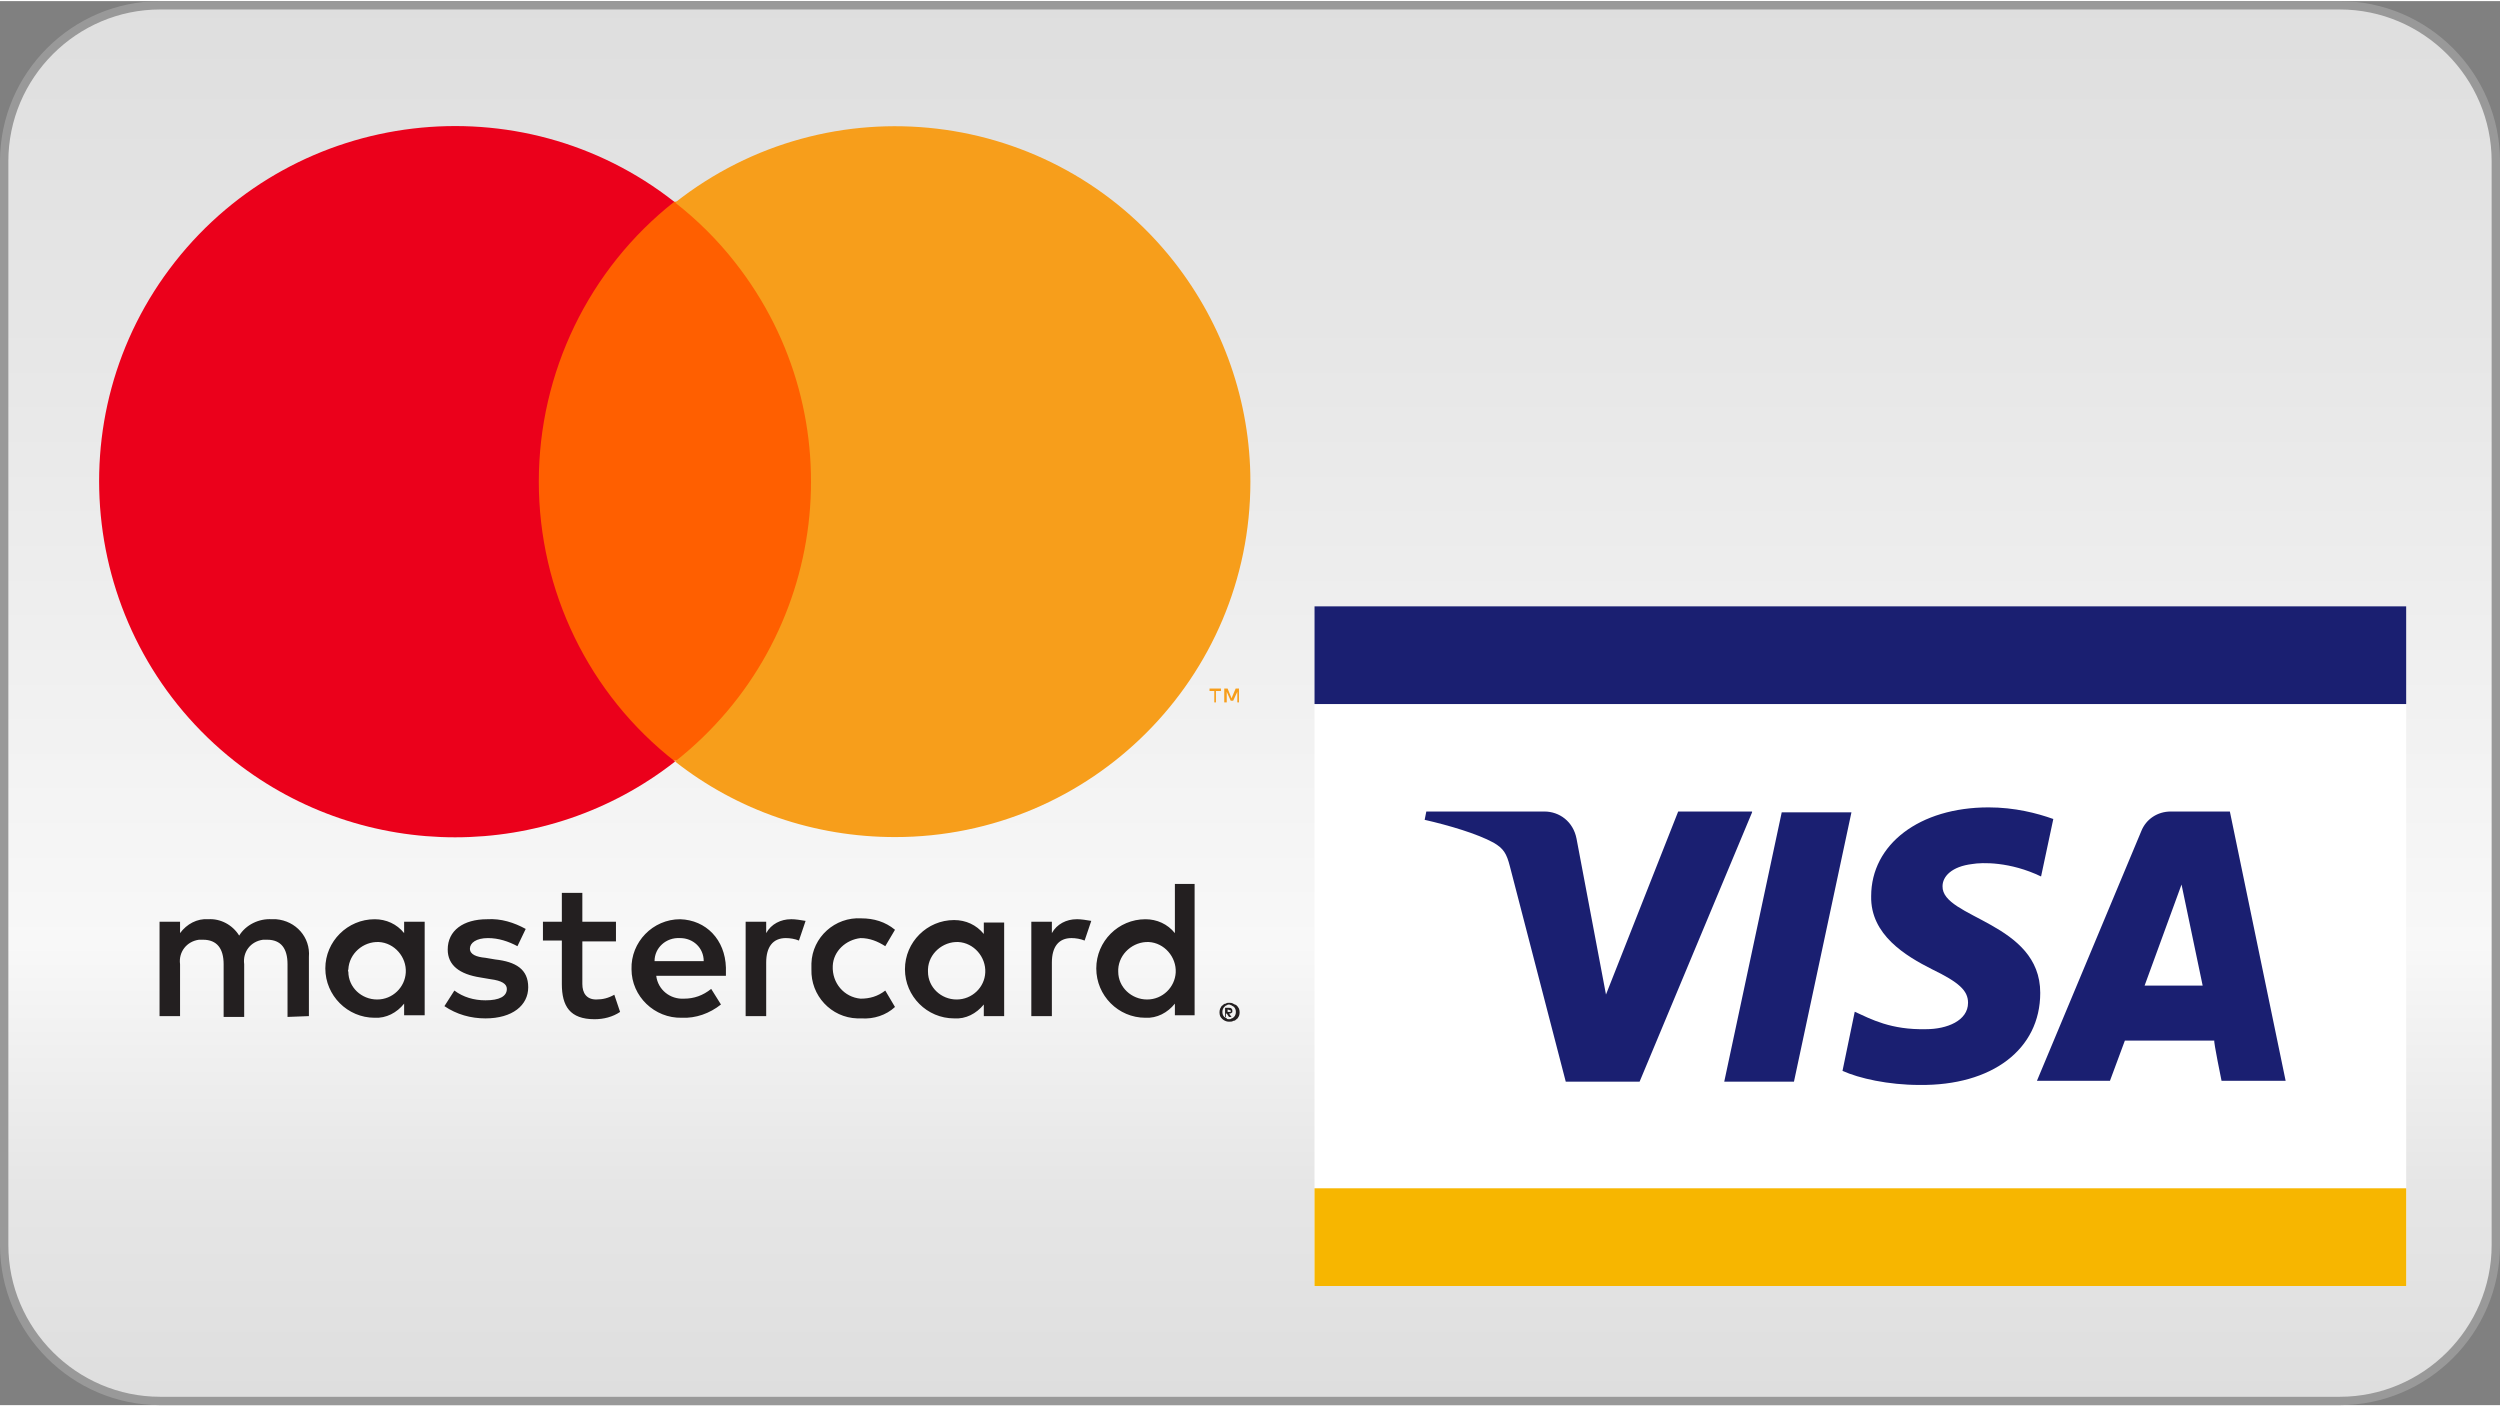
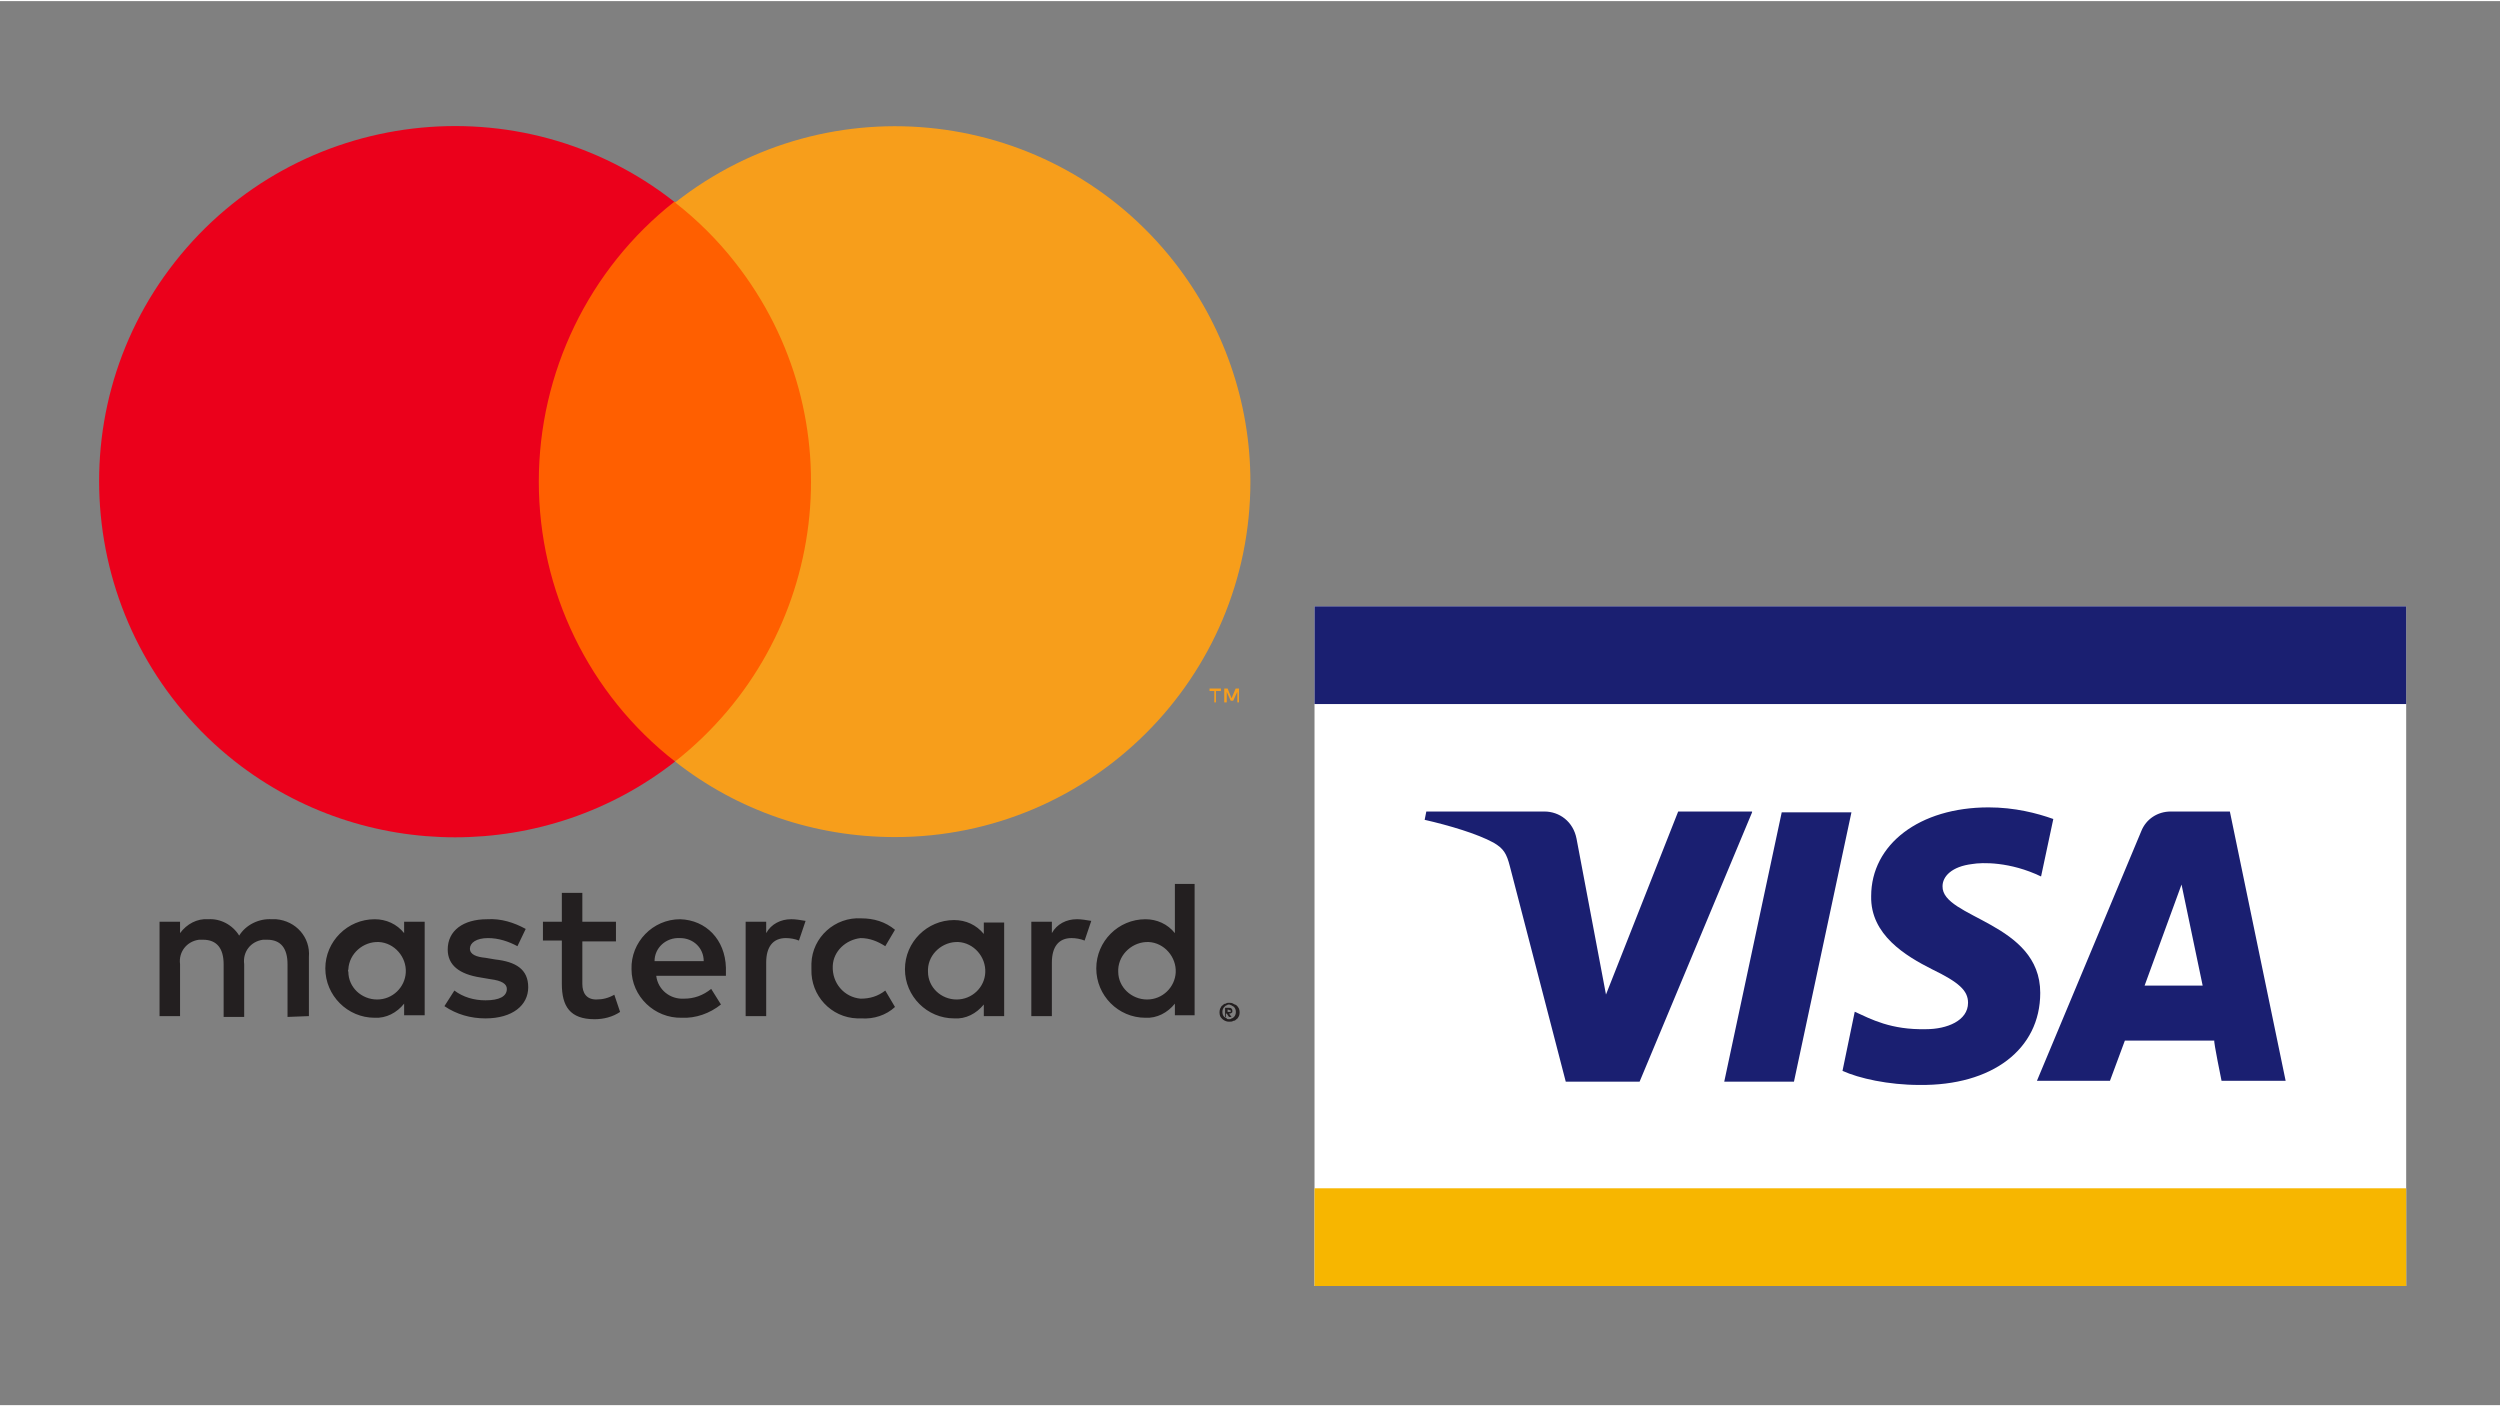
<svg xmlns="http://www.w3.org/2000/svg" xml:space="preserve" width="400px" height="225px" version="1.1" style="shape-rendering:geometricPrecision; text-rendering:geometricPrecision; image-rendering:optimizeQuality; fill-rule:evenodd; clip-rule:evenodd" viewBox="0 0 51.456 28.898">
  <rect x="0" y="0" width="51.456" height="28.898" fill="#808080" stroke="none" />
  <defs>
    <style type="text/css">
   
    .str0 {stroke:#999999;stroke-width:0.172;stroke-miterlimit:22.926}
    .fil3 {fill:#1A1F71}
    .fil4 {fill:#231F20}
    .fil6 {fill:#EB001B}
    .fil7 {fill:#F79E1B}
    .fil2 {fill:#F7B600}
    .fil5 {fill:#FF5F00}
    .fil1 {fill:white}
    .fil0 {fill:url(#id0)}
   
  </style>
    <linearGradient id="id0" gradientUnits="userSpaceOnUse" x1="25.66" y1="28.667" x2="25.66" y2="-0.061">
      <stop offset="0" style="stop-opacity:1; stop-color:#DEDEDE" />
      <stop offset="0.071" style="stop-opacity:1; stop-color:#E2E2E2" />
      <stop offset="0.149" style="stop-opacity:1; stop-color:#E6E6E6" />
      <stop offset="0.322" style="stop-opacity:1; stop-color:#F8F8F8" />
      <stop offset="0.769" style="stop-opacity:1; stop-color:#E6E6E6" />
      <stop offset="1" style="stop-opacity:1; stop-color:#DEDEDE" />
    </linearGradient>
  </defs>
  <g id="Ebene_x0020_1">
-     <path class="fil0 str0" d="M3.296 0.086l44.862 0c1.767,0 3.212,1.445 3.212,3.21l0 22.306c0,1.765 -1.445,3.21 -3.212,3.21l-44.862 0c-1.765,0 -3.21,-1.445 -3.21,-3.21l0 -22.306c0,-1.765 1.445,-3.21 3.21,-3.21z" />
    <g id="_2009577679584">
      <polygon id="path4147_1_" class="fil1" points="49.525,26.446 27.056,26.446 27.056,12.457 49.525,12.457 " />
      <polygon id="path4149" class="fil2" points="27.056,24.435 49.525,24.435 49.525,26.446 27.056,26.446 " />
      <polygon id="path4151" class="fil3" points="27.056,14.468 49.525,14.468 49.525,12.457 27.056,12.457 " />
      <path id="path4163" class="fil3" d="M38.107 16.697l-1.183 5.543 -1.435 0 1.183 -5.543 1.435 0zm6.034 3.566l0.76 -2.08 0.435 2.08c-0.017,0 -1.195,0 -1.195,0zm1.584 1.96l1.319 0 -1.148 -5.543 -1.217 0c-0.269,0 -0.508,0.154 -0.607,0.406l-2.147 5.137 1.503 0 0.307 -0.828 1.841 0c-0.018,0.017 0.149,0.828 0.149,0.828zm-3.732 -1.811c0,-1.451 -2.028,-1.537 -2.011,-2.194 0,-0.201 0.188,-0.406 0.61,-0.457 0.201,-0.035 0.777,-0.052 1.418,0.256l0.252 -1.183c-0.337,-0.12 -0.794,-0.239 -1.332,-0.239 -1.422,0 -2.417,0.76 -2.417,1.828 -0.017,0.794 0.709,1.229 1.251,1.503 0.555,0.269 0.743,0.439 0.743,0.691 0,0.372 -0.44,0.543 -0.863,0.543 -0.726,0.017 -1.131,-0.205 -1.469,-0.359l-0.252 1.217c0.338,0.154 0.944,0.29 1.585,0.29 1.49,0.017 2.485,-0.73 2.485,-1.896l0 0 0 0 0 0zm-5.931 -3.715l-2.315 5.543 -1.52 0 -1.149 -4.428c-0.068,-0.269 -0.132,-0.372 -0.337,-0.491 -0.337,-0.184 -0.914,-0.355 -1.418,-0.47l0.034 -0.171 2.43 0c0.308,0 0.594,0.205 0.662,0.56l0.606 3.207 1.486 -3.767 1.521 0 0 0.017 0 0 0 0z" />
      <path class="fil4" d="M6.358 20.891l0 -1.217c0.034,-0.406 -0.269,-0.743 -0.674,-0.777 -0.035,0 -0.069,0 -0.086,0 -0.269,-0.018 -0.538,0.115 -0.675,0.337 -0.136,-0.222 -0.388,-0.355 -0.64,-0.337 -0.222,-0.018 -0.44,0.098 -0.577,0.286l0 -0.235 -0.422 0 0 1.943 0.422 0 0 -1.068c-0.034,-0.252 0.137,-0.47 0.389,-0.504 0.034,0 0.051,0 0.085,0 0.287,0 0.423,0.184 0.423,0.504l0 1.085 0.423 0 0 -1.085c-0.034,-0.252 0.132,-0.47 0.388,-0.504 0.035,0 0.052,0 0.086,0 0.286,0 0.418,0.184 0.418,0.504l0 1.085 0.44 -0.017 0 0 0 0zm6.32 -1.943l-0.692 0 0 -0.594 -0.422 0 0 0.594 -0.389 0 0 0.388 0.389 0 0 0.893c0,0.457 0.166,0.726 0.674,0.726 0.188,0 0.372,-0.047 0.525,-0.15l-0.119 -0.354c-0.12,0.068 -0.235,0.098 -0.372,0.098 -0.2,0 -0.286,-0.132 -0.286,-0.32l0 -0.876 0.692 0 0 -0.405 0 0 0 0zm3.6 -0.051c-0.205,0 -0.406,0.098 -0.508,0.286l0 -0.235 -0.423 0 0 1.943 0.423 0 0 -1.102c0,-0.32 0.136,-0.504 0.405,-0.504 0.086,0 0.188,0.017 0.269,0.051l0.137 -0.405c-0.102,-0.017 -0.205,-0.035 -0.303,-0.035l0 0 0 0 0 0.001zm-5.457 0.2c-0.24,-0.132 -0.509,-0.218 -0.795,-0.2 -0.491,0 -0.811,0.234 -0.811,0.623 0,0.32 0.235,0.508 0.675,0.576l0.205 0.035c0.235,0.03 0.337,0.098 0.337,0.2 0,0.154 -0.154,0.235 -0.44,0.235 -0.235,0 -0.457,-0.064 -0.64,-0.201l-0.205 0.321c0.252,0.171 0.542,0.252 0.845,0.252 0.555,0 0.88,-0.269 0.88,-0.641 0,-0.371 -0.256,-0.525 -0.679,-0.572l-0.201 -0.034c-0.188,-0.017 -0.32,-0.069 -0.32,-0.188 0,-0.12 0.132,-0.218 0.371,-0.218 0.218,0 0.423,0.068 0.607,0.167l0.17 -0.355 0 0 0.001 0zm11.337 -0.2c-0.205,0 -0.406,0.098 -0.508,0.286l0 -0.235 -0.423 0 0 1.943 0.423 0 0 -1.102c0,-0.32 0.136,-0.504 0.405,-0.504 0.086,0 0.184,0.017 0.269,0.051l0.137 -0.405c-0.102,-0.017 -0.205,-0.035 -0.303,-0.035l0 0 0 0 0 0.001zm-5.457 1.029c-0.017,0.542 0.405,0.995 0.943,1.012 0.034,0 0.069,0 0.086,0 0.252,0.017 0.508,-0.064 0.691,-0.235l-0.2 -0.338c-0.154,0.12 -0.32,0.167 -0.508,0.167 -0.338,-0.03 -0.59,-0.32 -0.573,-0.675 0.013,-0.303 0.269,-0.538 0.573,-0.572 0.188,0 0.354,0.068 0.508,0.167l0.2 -0.338c-0.2,-0.166 -0.439,-0.235 -0.691,-0.235 -0.543,-0.034 -1.012,0.389 -1.029,0.927 0,0.034 0,0.068 0,0.12l0 0 0 0zm3.967 0l0 -0.961 -0.419 0 0 0.235c-0.154,-0.188 -0.371,-0.286 -0.611,-0.286 -0.555,0 -1.012,0.452 -1.012,1.012 0,0.559 0.457,1.012 1.012,1.012 0.24,0.017 0.457,-0.098 0.611,-0.286l0 0.239 0.419 0 0 -0.965 0 0 0 0zm-1.568 0c0.013,-0.321 0.304,-0.573 0.624,-0.56 0.32,0.017 0.572,0.308 0.555,0.628 -0.013,0.303 -0.269,0.555 -0.589,0.555 -0.321,0 -0.59,-0.252 -0.59,-0.572 0,-0.034 0,-0.051 0,-0.051l0 0 0 0zm-5.102 -1.029c-0.56,0 -1.017,0.469 -1,1.029 0,0.559 0.474,1.012 1.034,0.999l0 0c0.286,0.013 0.572,-0.086 0.807,-0.273l-0.201 -0.321c-0.171,0.137 -0.354,0.201 -0.559,0.201 -0.286,0.017 -0.538,-0.184 -0.572,-0.47l1.434 0c0,-0.051 0,-0.102 0,-0.171 -0.017,-0.572 -0.405,-0.977 -0.943,-0.994l0 0 0 0 0 0zm0 0.388c0.269,0 0.486,0.201 0.486,0.474 0,0 0,0 0,0l-1.012 0c0,-0.273 0.235,-0.491 0.526,-0.474l0 0 0 0zm10.59 0.641l0 -1.755 -0.406 0 0 1.012c-0.15,-0.188 -0.372,-0.286 -0.606,-0.286 -0.56,0 -1.012,0.456 -1.012,1.012 0,0.559 0.452,1.016 1.012,1.016 0.234,0.013 0.456,-0.103 0.606,-0.291l0 0.24 0.406 0 0 -0.948 0 0 0 0zm0.708 0.691c0.035,0 0.052,0 0.086,0.017 0.017,0.018 0.051,0.018 0.068,0.035 0.017,0.017 0.034,0.034 0.051,0.068 0.018,0.051 0.018,0.102 0,0.154 -0.017,0.017 -0.017,0.047 -0.051,0.064 -0.017,0.017 -0.034,0.034 -0.068,0.034 -0.017,0.017 -0.051,0.017 -0.086,0.017 -0.081,0 -0.149,-0.051 -0.183,-0.115 -0.017,-0.051 -0.017,-0.103 0,-0.154 0.017,-0.017 0.017,-0.051 0.051,-0.068 0.017,-0.017 0.034,-0.035 0.068,-0.035 0.017,-0.017 0.035,-0.017 0.064,-0.017l0 0zm0 0.338c0.022,0 0.035,0 0.052,-0.017 0.017,0 0.034,-0.013 0.051,-0.03 0.051,-0.051 0.051,-0.154 0,-0.205 -0.017,-0.017 -0.034,-0.017 -0.051,-0.034 -0.017,0 -0.03,-0.017 -0.052,-0.017 -0.012,0 -0.029,0 -0.047,0.017 -0.017,0 -0.034,0.017 -0.051,0.034 -0.051,0.051 -0.051,0.154 0,0.205 0.017,0.013 0.034,0.013 0.051,0.03 0,0.017 0.035,0.017 0.047,0.017l0 0zm0 -0.235c0.022,0 0.035,0 0.052,0.017 0.017,0.017 0.017,0.034 0.017,0.051 0,0.017 0,0.034 -0.017,0.034 -0.017,0.017 -0.03,0.017 -0.052,0.017l0.052 0.069 -0.052 0 -0.047 -0.069 -0.017 0 0 0.069 -0.017 0 0 -0.188 0.081 0zm-0.029 0.034l0 0.051 0.051 0c0,0 0.013,0 0.013,0 0,0 0,-0.017 0,-0.017 0,0 0,-0.017 0,-0.017 0,0 -0.013,0 -0.013,0l-0.051 -0.017 0 0 0 0zm-2.251 -0.828c0.017,-0.321 0.308,-0.573 0.628,-0.56 0.32,0.017 0.572,0.308 0.555,0.628 -0.017,0.303 -0.269,0.555 -0.589,0.555 -0.32,0 -0.594,-0.252 -0.594,-0.572 0,-0.017 0,-0.034 0,-0.051l0 0 0 0zm-14.275 0l0 -0.978 -0.423 0 0 0.235c-0.149,-0.188 -0.371,-0.286 -0.606,-0.286 -0.559,0 -1.016,0.456 -1.016,1.012 0,0.559 0.457,1.016 1.016,1.016 0.235,0.013 0.457,-0.103 0.606,-0.291l0 0.24 0.423 0 0 -0.948 0 0 0 0zm-1.571 0c0.017,-0.321 0.303,-0.573 0.627,-0.56 0.321,0.017 0.573,0.308 0.555,0.628 -0.017,0.303 -0.269,0.555 -0.589,0.555 -0.324,0 -0.593,-0.252 -0.593,-0.572 -0.017,-0.017 0,-0.034 0,-0.051l0 0 0 0 0 0z" />
      <rect class="fil5" x="10.684" y="4.13" width="6.405" height="11.504" />
      <path id="_Path_" class="fil6" d="M11.09 9.891c0,-2.246 1.029,-4.377 2.788,-5.761 -3.16,-2.485 -7.772,-1.943 -10.274,1.234 -2.498,3.173 -1.943,7.785 1.234,10.287 2.652,2.08 6.405,2.08 9.057,0 -1.776,-1.383 -2.805,-3.514 -2.805,-5.76l0 0z" />
      <path class="fil7" d="M25.736 9.891c0,4.035 -3.275,7.315 -7.314,7.315 -1.657,0 -3.242,-0.543 -4.527,-1.555 3.177,-2.502 3.732,-7.097 1.234,-10.274 -0.354,-0.453 -0.777,-0.875 -1.234,-1.23 3.177,-2.502 7.772,-1.96 10.27,1.217 1.016,1.298 1.571,2.887 1.571,4.527l0 0 0 0 0 0z" />
      <path class="fil7" d="M25.027 14.434l0 -0.235 0.103 0 0 -0.051 -0.235 0 0 0.051 0.098 0 0 0.235 0.034 0zm0.474 0l0 -0.286 -0.068 0 -0.085 0.201 -0.081 -0.201 -0.069 0 0 0.286 0.051 0 0 -0.218 0.082 0.184 0.051 0 0.085 -0.184 0 0.218 0.034 0 0 0 0 0z" />
    </g>
  </g>
</svg>